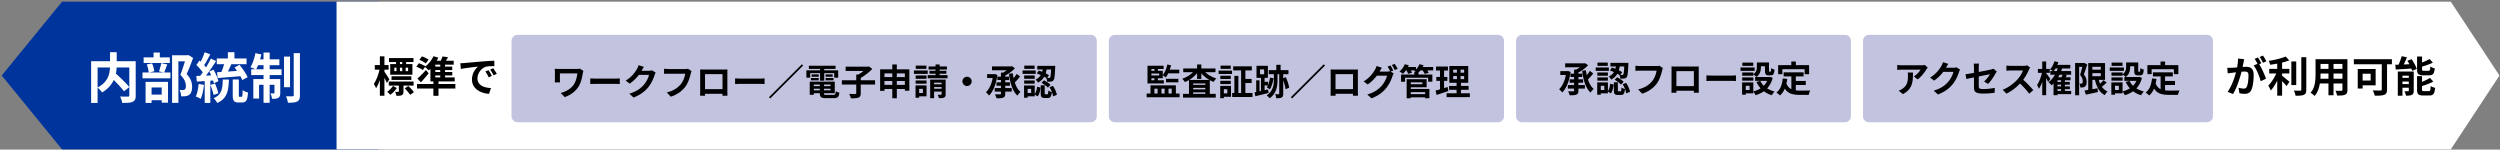
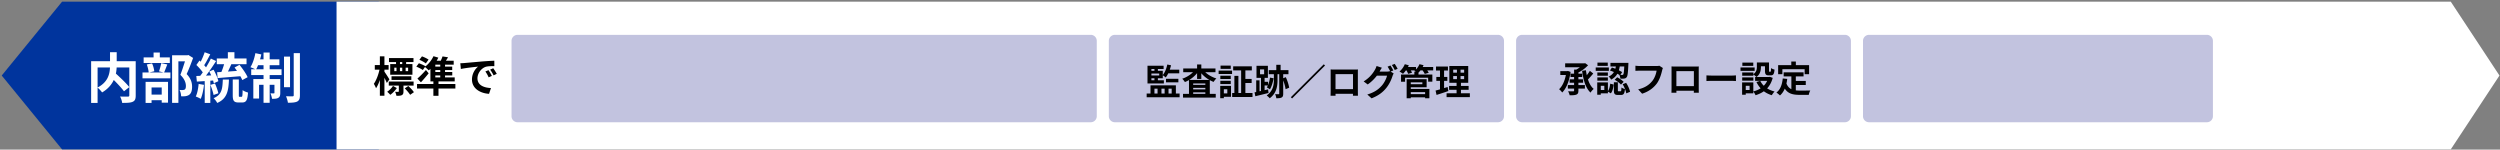
<svg xmlns="http://www.w3.org/2000/svg" width="752" height="45" fill="none">
  <rect width="100%" height="100%" fill="#808080" stroke="none" />
  <path d="M.519 22.719 18.667.505v44.428L.519 22.72Zm18.148 22.214V.505h95.277v44.428H18.667Z" fill="#00349D" />
  <path d="M29.356 20.298v6.022c3.087-1.6 3.642-4.015 3.724-6.022h-3.724Zm11.466-1.893v10.314c0 1.045-.213 1.583-.899 1.894-.67.31-1.715.342-3.168.342-.066-.555-.36-1.42-.637-1.925.963.048 2.058.032 2.368.032.31-.016.409-.098.409-.392v-8.372h-3.806a12.36 12.36 0 0 1-.229 1.844c1.389 1.257 3.153 2.938 4.035 4.064l-1.601 1.257c-.653-.898-1.878-2.22-3.07-3.411-.638 1.37-1.732 2.709-3.512 3.753-.278-.391-.883-1.077-1.356-1.436v4.603h-1.944V18.405h5.684v-2.71h2.01v2.71h5.716Zm10.257-1.143v1.681h-7.873v-1.68h2.99V15.81h1.878v1.452h3.005Zm-2.434 9.042h-3.054v2.154h3.054v-2.154Zm-4.85 4.651v-6.332h6.745v6.267h-1.895v-.75h-3.054v.815h-1.797Zm4.703-11.963 1.83.392c-.36.898-.686 1.795-.964 2.415h1.895v1.763h-8.395V21.8h1.861c-.049-.652-.294-1.664-.571-2.415l1.584-.326c.343.734.605 1.713.67 2.382l-1.535.36h4.344l-1.388-.343c.245-.686.539-1.714.67-2.465Zm8.167-2.448 1.421.881c-.572 1.584-1.29 3.46-1.944 4.848 1.389 1.469 1.634 2.742 1.634 3.819 0 1.191-.262 1.99-.882 2.431-.31.213-.703.343-1.11.409-.377.049-.85.049-1.307.032 0-.522-.164-1.354-.474-1.91.36.033.67.05.914.033.23-.016.441-.049.605-.13.294-.18.392-.555.392-1.11 0-.881-.36-2.056-1.666-3.33.474-1.158.996-2.823 1.388-4.063H53.66v12.485h-1.895V16.626h4.606l.294-.082Zm8.804 6.936-.163-1.762c.392-.017.832-.033 1.29-.065a21.86 21.86 0 0 0 .816-2.334h-2.205v-1.73h3.333v-1.893h1.976v1.893h3.642v1.73h-4.573a95.77 95.77 0 0 1-1.013 2.203c.882-.065 1.797-.13 2.712-.196a28.17 28.17 0 0 0-.736-1.028l1.487-.8c.915 1.126 2.009 2.677 2.45 3.721l-1.6.865a11.11 11.11 0 0 0-.589-1.158c-2.434.195-4.982.408-6.827.555Zm-5.717 1.763 1.6.277c-.162 1.535-.505 3.167-.98 4.211a9.591 9.591 0 0 0-1.486-.702c.474-.962.735-2.415.866-3.786Zm4.345-1.028-.833.065v6.675H61.58v-6.56l-2.368.146-.163-1.68 1.176-.05c.245-.31.506-.669.767-1.044-.473-.702-1.257-1.567-1.927-2.22l.931-1.322.376.327a20.68 20.68 0 0 0 1.192-2.84l1.683.62c-.588 1.11-1.242 2.383-1.83 3.28.196.229.392.441.556.653.555-.914 1.078-1.844 1.453-2.644l1.584.735c-.898 1.42-2.025 3.068-3.054 4.39l1.568-.065a15.77 15.77 0 0 0-.572-1.175l1.29-.539c.622 1.11 1.258 2.53 1.438 3.46l-1.372.62a7.822 7.822 0 0 0-.212-.832Zm1.584 3.835-1.437.523c-.147-.817-.572-2.073-.947-3.036l1.371-.424c.409.93.833 2.121 1.013 2.937Zm1.34-4.129h1.845c-.13 3.46-.572 5.761-3.528 7.05-.212-.44-.702-1.11-1.094-1.436 2.466-1.028 2.678-2.774 2.776-5.614Zm5.08 5.206h.538c.261 0 .31-.26.343-2.023.36.31 1.127.604 1.617.734-.147 2.366-.588 2.987-1.764 2.987h-1.078c-1.42 0-1.748-.555-1.748-2.203v-4.717h1.83v4.7c0 .473.032.522.261.522Zm4.965-8.29h2.204v-1.224h-1.65c-.179.457-.375.864-.555 1.224Zm4.05-1.224v1.224h3.577v1.746h-3.577v1.191h3.185v4.162c0 .75-.114 1.208-.588 1.485-.457.278-1.078.31-1.894.294-.05-.49-.262-1.175-.474-1.648.457.032.85.032 1.013.016.146 0 .195-.033.195-.196v-2.383h-1.437v5.419H79.27v-5.419h-1.339v4.13H76.2v-5.86h3.07v-1.191h-3.707v-1.746h1.225a15.12 15.12 0 0 0-1.47-.62c.67-1.029 1.209-2.677 1.502-4.228l1.78.376a15.2 15.2 0 0 1-.375 1.485h1.046v-2.057h1.845v2.057h2.924v1.762h-2.924Zm6.125-2.58v9.19h-1.813v-9.19h1.813Zm1.11-1.06h1.863v12.665c0 1.044-.213 1.566-.8 1.893-.605.31-1.552.375-2.81.375-.065-.538-.326-1.387-.572-1.958.834.032 1.683.032 1.96.032.262-.016.36-.081.36-.358V15.973ZM737.194 44.933H101.232V.505h635.962l14.649 22.214-14.649 22.214Z" fill="#fff" />
  <path d="M120.997 19.264v-.596h-.686v.596h.686Zm1.766 2.133v-1.041h-.75v1.04h.75Zm-4.155-1.041v1.04h.661v-1.04h-.661Zm2.389 0h-.699v1.04h.699v-1.04Zm-1.868-1.092v-.596h-2.121v-1.206h7.368v1.206h-2.211v.596h1.893v3.225h-6.682v-3.225h1.753Zm4.599 4.773h-5.958v-1.091h5.958v1.091Zm-6.593-.165-.775 1.08c-.165-.394-.445-.99-.724-1.562v5.407h-1.372V24.05c-.33.977-.724 1.866-1.156 2.5-.14-.418-.445-.99-.661-1.332.712-.99 1.385-2.755 1.702-4.253h-1.41V19.57h1.525v-2.615h1.372v2.615h1.257v1.396h-1.257v.597a48.98 48.98 0 0 1 1.499 2.31Zm1.08 1.968 1.156.647c-.521.775-1.283 1.549-1.982 2.031a6.372 6.372 0 0 0-.927-.914c.66-.431 1.359-1.142 1.753-1.764Zm6.199-.09h-3.049v1.727c0 .597-.101.927-.508 1.143-.394.19-.902.203-1.613.203-.051-.381-.229-.863-.394-1.219.406.026.813.026.927.013.153-.013.191-.038.191-.152V25.75h-3.024v-1.219h7.47v1.219Zm-2.668.826 1.08-.71c.597.558 1.334 1.32 1.677 1.865l-1.131.787c-.317-.52-1.029-1.358-1.626-1.942Zm7.165-8.645-.826 1.143c-.406-.356-1.283-.825-1.931-1.092l.775-1.028c.661.229 1.525.648 1.982.977Zm2.033 4.773v.584h1.486v-.584h-1.486Zm1.486-2.665v-.584h-1.486v.584h1.486Zm0 1.612v-.571h-1.486v.57h1.486Zm4.548 3.617v1.359h-5.081v2.183h-1.538v-2.183h-4.916v-1.358h4.916v-.787h-.889v-3.783c-.165.165-.343.33-.508.47a11.192 11.192 0 0 0-1.131-1.016l-.648.914c-.419-.317-1.295-.762-1.956-1.028l.775-1.016c.635.229 1.537.61 1.982.914l-.051.076c.991-.774 1.918-1.93 2.452-3.11l1.461.432a9.846 9.846 0 0 1-.508.94h1.232c.216-.445.419-.915.546-1.308l1.652.266c-.216.369-.432.724-.648 1.041h2.35v1.18h-2.604v.585h2.159v1.04h-2.159v.572h2.172v1.053h-2.172v.584h2.909v1.194h-4.878v.787h5.081Zm-8.854-4.214.813 1.003a51.932 51.932 0 0 1-2.325 2.704l-1.055-1.13c.699-.584 1.703-1.6 2.567-2.577Zm18.814.051c.305.457.775 1.219 1.016 1.726l-.965.432c-.318-.698-.585-1.193-.991-1.765l.94-.393Zm1.423-.584c.317.444.8 1.193 1.067 1.688l-.953.457a11.13 11.13 0 0 0-1.042-1.713l.928-.432Zm-9.897-1.498c.508-.012.991-.038 1.233-.063 1.054-.09 3.137-.28 5.437-.483 1.296-.101 2.668-.177 3.557-.215l.013 1.624c-.674 0-1.754.013-2.427.165-1.524.407-2.655 2.031-2.655 3.517 0 2.069 1.931 2.818 4.065 2.92l-.584 1.738c-2.642-.165-5.132-1.587-5.132-4.316 0-1.815 1.003-3.237 1.854-3.871-1.092.114-3.735.393-5.196.71l-.165-1.726Z" fill="#000" />
  <path d="M328.093 10.479H155.685a1.814 1.814 0 0 0-1.815 1.813v22.667c0 1.002.812 1.814 1.815 1.814h172.408a1.813 1.813 0 0 0 1.814-1.814V12.292a1.813 1.813 0 0 0-1.814-1.813Z" fill="#C2C3DF" />
-   <path d="m175.488 21.323-1.045-.664a5.983 5.983 0 0 1-1.034.076h-5.205c-.512 0-.991-.022-1.339-.043.032.282.054.62.054.913v2.296c0 .294-.022.555-.054.892h1.6a10.59 10.59 0 0 1-.043-.892v-1.817h5.226c-.109 1.175-.446 2.383-.991 3.264-.86 1.36-2.537 2.263-4.007 2.622l1.22 1.24c1.742-.608 3.223-1.697 4.127-3.122.849-1.316 1.099-2.894 1.295-4.037a6.77 6.77 0 0 1 .196-.728Zm2.069 2.252v1.708a25.8 25.8 0 0 1 1.753-.054h5.848c.457 0 1.012.043 1.274.054v-1.708c-.283.021-.762.065-1.274.065h-5.848c-.566 0-1.361-.033-1.753-.065Zm16.127-3.45-1.59-.522c-.098.37-.327.87-.49 1.143-.544.936-1.492 2.34-3.397 3.503l1.219.903c1.067-.729 2.015-1.686 2.744-2.633h3.06c-.174.816-.806 2.122-1.546 2.97-.947 1.078-2.156 2.024-4.388 2.688l1.284 1.154c2.048-.806 3.365-1.807 4.4-3.069.98-1.218 1.6-2.666 1.894-3.634.087-.272.24-.576.36-.783l-1.111-.686c-.251.076-.61.13-.947.13h-2.189c.011-.02.022-.032.033-.054.13-.239.413-.729.664-1.11Zm14.33 1.241-1.068-.685a3.653 3.653 0 0 1-.86.087h-5.03c-.36 0-.98-.055-1.307-.087v1.534c.283-.022.806-.044 1.296-.044h5.074c-.142.925-.555 2.165-1.274 3.069-.882 1.098-2.113 2.045-4.269 2.556l1.187 1.295c1.939-.62 3.387-1.697 4.378-3.003.903-1.208 1.383-2.894 1.633-3.96.055-.229.142-.544.24-.762Zm2.58-.468c.022.305.022.75.022 1.056v5.32c0 .522-.033 1.469-.033 1.523h1.503c0-.032 0-.283-.011-.587h5.249c0 .315-.011.566-.011.587h1.502c0-.043-.021-1.088-.021-1.512v-5.331c0-.327 0-.73.021-1.056-.392.022-.805.022-1.078.022h-5.989c-.294 0-.707-.01-1.154-.022Zm1.481 1.404h5.259v4.515h-5.259v-4.515Zm9.038 1.273v1.708a25.777 25.777 0 0 1 1.753-.054h5.847c.458 0 1.013.043 1.274.054v-1.708c-.283.021-.762.065-1.274.065h-5.847c-.566 0-1.361-.033-1.753-.065Zm20.101-4.233-9.909 9.901.37.37 9.909-9.9-.37-.37Zm2.493 2.666h2.962v2.263h1.263v-2.263h2.995v1.35h1.197v-2.21h-4.192v-.413h3.398v-.957h-8.026v.957h3.365v.413h-4.105v2.21h1.143v-1.35Zm4.639 2.154h2.374v-.707h-2.374v.707Zm0-1.784v.696h2.123v-.696h-2.123Zm-2.069 0h-2.145v.696h2.145v-.696Zm-2.352 1.784h2.352v-.707h-2.352v.707Zm.871 3.003v-.468h1.808v.468h-1.808Zm1.808-1.73v.479h-1.808v-.479h1.808Zm3.212.479h-1.971v-.479h1.971v.479Zm-1.971 1.251v-.468h1.971v.468h-1.971Zm.784 1.371c-.664 0-.784-.065-.784-.468v-.032h3.256v-3.471h-7.535v3.95h1.23v-.48h1.808v.033c0 1.143.414 1.458 1.905 1.458h2.287c1.187 0 1.535-.359 1.688-1.664-.327-.066-.817-.229-1.078-.414-.076.925-.174 1.088-.719 1.088h-2.058Zm14.591-4.396h-4.312v-.696a16.947 16.947 0 0 0 3.485-2.709l-.991-.74-.294.065h-6.74v1.273h5.39c-.469.381-1.024.773-1.557 1.088h-.643v1.72h-4.323v1.294h4.323v2.59c0 .196-.076.25-.305.25-.25 0-1.089 0-1.84-.033.207.36.457.958.544 1.339.991.01 1.753-.022 2.265-.229.523-.207.686-.555.686-1.305v-2.612h4.312v-1.294Zm6.544 1.382V24.37h2.418v1.153h-2.418Zm-3.724 0V24.37h2.363v1.153h-2.363Zm2.363-3.438v1.1h-2.363v-1.1h2.363Zm3.779 0v1.1h-2.418v-1.1h2.418Zm-2.418-1.24v-1.458h-1.361v1.458h-3.658v6.495h1.295v-.576h2.363v2.785h1.361v-2.785h2.418v.522h1.35v-6.441h-3.768Zm8.897-1.11h-3.202v.98h3.202v-.98Zm.392 1.458h-4.138v1.023h4.138v-1.023Zm-.36 1.512h-3.266v.99h3.266v-.99Zm-3.266 2.46h3.266v-.97h-3.266v.97Zm2.177 1.555v1.251h-1.121v-1.25h1.121Zm1.1-1.023h-3.31v3.71h1.089v-.424h2.221v-3.286Zm2.276 1.001v-.511h2.254v.511h-2.254Zm2.254-1.838v.49h-2.254v-.49h2.254Zm1.209-.914h-4.65v5.592h1.187v-1.99h2.254v.782c0 .12-.033.164-.174.164-.142.01-.588.01-.991 0 .141.283.294.718.338 1.033.696 0 1.208-.01 1.567-.185.371-.163.469-.446.469-.99v-4.406Zm-1.797-1.339v-.435h2.025v-.87h-2.025v-.392h2.189v-.925h-2.189v-.587h-1.23v.587h-2.102v.925h2.102v.392h-1.83v.87h1.83v.435h-2.363v.936h5.978v-.936h-2.385Zm8.243.48c-.762 0-1.394.63-1.394 1.392 0 .761.632 1.392 1.394 1.392.762 0 1.394-.63 1.394-1.392 0-.762-.632-1.393-1.394-1.393Zm8.33-.839-.218.055h-2.069v1.164h1.677c-.359 1.839-1.067 3.395-2.047 4.276.283.196.74.696.936.99 1.22-1.175 2.135-3.416 2.527-6.19l-.806-.295Zm3.158 3.547h1.415v-1.022h-1.415v-.697h1.154v-1.012h-1.154v-.359a10.197 10.197 0 0 0 2.907-2.165l-.871-.63-.272.064h-5.75v1.165h4.432c-.326.25-.697.49-1.067.696h-.675v1.23h-1.078v1.011h1.078v.697h-1.339v1.022h1.339v.697h-1.884v1.066h1.884v.577c0 .185-.065.239-.272.25-.196 0-.893 0-1.536-.033.185.338.403.87.469 1.219.914 0 1.578-.022 2.036-.218.457-.196.599-.511.599-1.197v-.598h1.949v-1.066h-1.949v-.697Zm3.441-3.58a9.855 9.855 0 0 1-.926 1.317c-.098-.49-.185-.99-.261-1.501l-1.144.185c.381 2.774 1.057 5.168 2.537 6.55.207-.36.643-.86.959-1.11-.784-.642-1.34-1.643-1.732-2.84.512-.511 1.089-1.197 1.59-1.795l-1.023-.805Zm10.355-1.316c-.076 1.61-.163 2.252-.316 2.427-.087.108-.185.141-.327.13-.108 0-.294 0-.522-.01l.522-.839a8.764 8.764 0 0 0-.99-.544c.119-.38.207-.772.272-1.164h1.361Zm-4.312 1.219c.381.12.795.283 1.198.457-.327.533-.817 1.012-1.568 1.37.261.207.599.632.729.915.893-.468 1.481-1.078 1.873-1.774.218.12.414.24.599.36.163.304.283.783.305 1.13.468.012.915 0 1.176-.043.305-.043.512-.141.719-.413.294-.348.402-1.36.511-3.82.011-.152.011-.478.011-.478h-5.401v1.077h1.634a7.741 7.741 0 0 1-.164.686c-.348-.13-.697-.261-1.023-.36l-.599.893Zm1.426 2.785c.697.403 1.525 1.012 1.895 1.458l.806-.827c-.414-.468-1.252-1.023-1.949-1.382l-.752.751Zm-2.079-5.168h-3.104v.98h3.104v-.98Zm.326 1.458h-3.952v1.023h3.952v-1.023Zm-.294 1.512h-3.168v.99h3.168v-.99Zm-3.168 2.46h3.168v-.97h-3.168v.97Zm2.101 2.806h-1.067v-1.25h1.067v1.25Zm1.078-2.274h-3.212v3.71h1.067v-.424h2.145v-.533l.882.533c.534-.642.73-1.675.839-2.644l-1.024-.26c-.098.837-.294 1.697-.697 2.24v-2.622Zm3.212 2.666c-.196 0-.217-.032-.217-.337v-2.372h-1.198v2.383c0 1.077.207 1.436 1.23 1.436h.893c.773 0 1.089-.36 1.209-1.785-.327-.087-.839-.271-1.056-.467-.033 1-.077 1.142-.284 1.142h-.577Zm1.22-2.122c.533.838.98 1.992 1.089 2.742l1.143-.468c-.152-.75-.61-1.86-1.187-2.687l-1.045.413Z" fill="#000" />
  <path d="M450.593 10.479H335.352a1.814 1.814 0 0 0-1.815 1.813v22.667c0 1.002.812 1.814 1.815 1.814h115.241a1.813 1.813 0 0 0 1.814-1.814V12.292a1.813 1.813 0 0 0-1.814-1.813Z" fill="#C2C3DF" />
  <path d="M346.342 23.542h.915v.599h-.915v-.599Zm.915-2.796v.544h-.915v-.544h.915Zm1.437 1.959h-2.352v-.588h2.352v.587Zm1.394 1.436h-1.796v-.599h1.47v-.903c.272.163.707.49.892.664.273-.348.534-.773.763-1.251h3.31v-1.088h-2.864c.153-.425.283-.87.381-1.328l-1.121-.228c-.251 1.207-.708 2.393-1.361 3.155V21.29h-1.47v-.544h1.72v-.98h-4.846v5.343h4.922v-.968Zm4.367.63v-1.076h-3.724v1.077h3.724Zm-7.198 1.905h.937v1.469h-.937v-1.47Zm3.06 0v1.469h-.947v-1.47h.947Zm2.123 0v1.469h-.947v-1.47h.947Zm1.263 1.469v-2.47h-7.633v2.47h-1.154v1.11h9.909v-1.11h-1.122Zm4.018-4.102a9.093 9.093 0 0 0 2.363-2.046v1.752h1.274v-1.708a9.051 9.051 0 0 0 2.428 2.002h-6.065Zm1.187 4.189v-.457h3.659v.457h-3.659Zm0-1.806h3.659v.457h-3.659v-.457Zm3.659-.893h-3.659v-.435h3.659v.435Zm3.049-3.808v-1.12h-4.258v-1.208h-1.274v1.208h-4.17v1.12h2.929c-.839.838-2.036 1.567-3.234 1.959.272.24.621.707.806 1 .424-.162.827-.37 1.23-.598v4.146h-1.797v1.131h9.844v-1.131h-1.786v-4.124c.37.207.752.392 1.144.533.196-.326.566-.805.838-1.033-1.241-.381-2.472-1.067-3.343-1.883h3.071Zm4.595-1.99h-3.071v.978h3.071v-.979Zm-1.035 7.126v1.24h-1.045v-1.24h1.045Zm1.111-1.023h-3.245v3.71h1.089v-.424h2.156v-3.286Zm-3.212-.555h3.136v-.98h-3.136v.98Zm3.136-2.491h-3.136v.968h3.136v-.968Zm-3.648-.534h4.04v-1.022h-4.04v1.022Zm8.047 5.713v-3.003h1.884v-1.219h-1.884v-2.568h1.938v-1.23h-5.608v1.23h2.396v6.79h-.828v-5.158H371.3v5.158h-.664v1.207h6.119v-1.207h-2.145Zm4.41-7.094h1.23v1.469h-1.23v-1.47Zm2.428 6.006-1.056.239v-1.415h.991a4.165 4.165 0 0 1-.327.577c.251.13.73.425.937.599.501-.816.893-2.079 1.099-3.34l-1.078-.197c-.108.795-.304 1.578-.577 2.231v-.968h-1.045v-1.186h.991V19.8h-3.43v3.623h1.35v3.95l-.435.086v-3.286h-1.002v3.504l-.501.098.239 1.175c1.122-.272 2.581-.631 3.964-.98l-.12-1.087Zm6.338-.5c-.142-.871-.534-2.166-1.024-3.167l-.773.315v-1.207h1.579v-1.23h-2.363v-1.61h-1.296v1.61h-2.265v1.23h1.536v1.719c0 1.501-.24 3.307-2.156 4.678.304.229.696.566.903.838 2.069-1.534 2.352-3.645 2.352-5.516v-1.72h.512v5.833c0 .13-.054.174-.196.185-.141 0-.588 0-1.034-.022.163.359.315.892.348 1.24.73 0 1.252-.033 1.612-.24.37-.195.468-.543.468-1.152v-3.983c.348.903.631 1.926.708 2.655l1.089-.457Zm10.409-7.04-9.909 9.9.371.37 9.909-9.9-.371-.37Zm2.047 1.555c.022.305.022.751.022 1.056v5.32c0 .523-.032 1.47-.032 1.524h1.502c0-.033 0-.283-.011-.588h5.249c0 .316-.011.566-.011.588h1.503c0-.044-.022-1.088-.022-1.513v-5.331c0-.327 0-.73.022-1.056-.392.022-.806.022-1.078.022h-5.989c-.294 0-.708-.01-1.155-.022Zm1.481 1.404h5.26v4.515h-5.26v-4.515Zm16.519-2.6-.86.348c.272.391.577.968.794 1.403l-.076-.043c-.239.076-.61.13-.947.13h-2.178c.011-.021.022-.032.033-.054.12-.24.403-.73.664-1.11l-1.601-.522c-.098.37-.326.87-.49 1.131a9.402 9.402 0 0 1-3.397 3.504l1.22.914c1.078-.73 2.025-1.687 2.754-2.633h3.06c-.174.805-.806 2.122-1.546 2.96-.958 1.087-2.167 2.034-4.388 2.698l1.285 1.153c2.047-.816 3.353-1.806 4.388-3.08.991-1.207 1.611-2.654 1.905-3.622.088-.272.24-.577.36-.784l-.926-.566.806-.337a13.862 13.862 0 0 0-.86-1.49Zm1.285-.49-.861.348c.305.414.654 1.045.882 1.502l.861-.37a15.561 15.561 0 0 0-.882-1.48Zm9.146 8.497v.61h-4.312v-.61h4.312Zm-.827-2.937v.566h-3.485v-.566h3.485Zm-3.485 1.49h4.77v-2.426h-6.011v5.734h1.241v-.294h4.312v.294h1.285v-2.807h-5.597v-.5Zm6.741-6.104h-3.158a6.3 6.3 0 0 0 .261-.554l-1.23-.294a5.016 5.016 0 0 1-1.035 1.578v-.73h-2.417c.087-.174.174-.348.25-.522l-1.208-.326a5.85 5.85 0 0 1-1.601 2.209c.294.141.806.49 1.056.696.283-.283.588-.642.871-1.045h.175c.217.36.413.773.5 1.045l1.166-.326a5.527 5.527 0 0 0-.36-.719h1.274a4.796 4.796 0 0 1-.272.218 8.3 8.3 0 0 1 .544.272h-.479v.762h-4.007v2.154h1.22V23.39h6.936v1.186h1.263v-2.154h-4.17v-.588c.196-.196.403-.413.599-.664h.631c.261.36.534.784.653 1.067l1.198-.338a5.479 5.479 0 0 0-.457-.729h1.797v-1.012Zm4.344 6.006c-.348.12-.708.229-1.067.338v-2.176h.98V23.14h-.98v-1.915h1.165v-1.208h-3.593v1.208h1.198v1.915h-1.1v1.186h1.1v2.557c-.501.141-.948.26-1.329.359l.294 1.316c1.046-.337 2.352-.75 3.55-1.175l-.218-1.218Zm1.677-3.285h1.122v.935h-1.122v-.935Zm0-1.926h1.122v.914h-1.122v-.914Zm3.289.914h-1.078v-.914h1.078v.914Zm0 1.947h-1.078v-.935h1.078v.935Zm-.959 4.233v-1.034h2.309V25.85h-2.309v-.936h2.189v-5.06h-5.684v5.06h2.178v.936h-2.254v1.164h2.254v1.034h-3.006v1.175h7.002v-1.175h-2.679Z" fill="#000" />
  <path d="M554.944 10.479h-97.092a1.814 1.814 0 0 0-1.815 1.813v22.667c0 1.002.812 1.814 1.815 1.814h97.092a1.814 1.814 0 0 0 1.815-1.814V12.292a1.814 1.814 0 0 0-1.815-1.813Z" fill="#C2C3DF" />
  <path d="m471.626 21.34.806.294c-.392 2.775-1.307 5.016-2.526 6.191-.196-.294-.654-.794-.937-.99.98-.881 1.688-2.437 2.047-4.276h-1.677v-1.164h2.069l.218-.055Zm3.158 3.547v.697h1.949v1.066h-1.949v.599c0 .685-.142 1-.599 1.196-.457.196-1.122.218-2.036.218-.066-.348-.283-.881-.468-1.219.642.033 1.339.033 1.535.033.207-.01.272-.065.272-.25v-.577h-1.884v-1.066h1.884v-.697h-1.339v-1.022h1.339v-.697h-1.078v-1.011h1.078v-1.23h.675a8.879 8.879 0 0 0 1.067-.696h-4.431v-1.175h5.749l.272-.055.871.631a10.183 10.183 0 0 1-2.907 2.165v.36h1.154v1.011h-1.154v.697h1.415v1.023h-1.415Zm3.441-3.58 1.023.806c-.5.598-1.078 1.284-1.589 1.795.392 1.197.947 2.198 1.731 2.84-.316.25-.751.75-.958 1.11-1.481-1.382-2.156-3.776-2.537-6.55l1.143-.185c.076.511.163 1.012.261 1.501.36-.435.697-.913.926-1.316Zm10.355-1.316h-1.361a8.516 8.516 0 0 1-.272 1.165c.381.184.729.37.991.544l-.523.837c.229.011.414.011.523.011.152.011.25-.021.326-.141.153-.163.24-.805.316-2.416Zm-4.312 1.219.599-.892c.327.098.675.228 1.024.359.065-.229.119-.457.163-.686h-1.633v-1.077h5.401s-.001.327-.011.479c-.109 2.459-.218 3.47-.512 3.819-.207.272-.414.37-.719.413-.261.044-.708.055-1.176.044-.022-.348-.141-.827-.305-1.132a9.576 9.576 0 0 0-.599-.359c-.392.697-.98 1.306-1.872 1.774-.131-.283-.469-.707-.73-.914.751-.36 1.241-.838 1.568-1.371a12.72 12.72 0 0 0-1.198-.457Zm1.427 2.785.751-.75c.697.359 1.535.913 1.949 1.381l-.806.827c-.37-.446-1.197-1.055-1.894-1.458Zm-2.08-5.168v.98h-3.104v-.98h3.104Zm.327 1.458v1.023h-3.953v-1.023h3.953Zm-.295 1.512v.99h-3.168v-.99h3.168Zm-3.168 2.46v-.969h3.168v.968h-3.168Zm2.101 2.807v-1.252h-1.067v1.252h1.067Zm1.078-2.274v2.622c.403-.544.599-1.404.697-2.242l1.024.261c-.109.969-.305 2.002-.839 2.645l-.882-.534v.534h-2.145v.424h-1.067v-3.71h3.212Zm3.213 2.665h.577c.207 0 .25-.141.283-1.142.218.196.729.38 1.056.468-.12 1.425-.435 1.784-1.209 1.784h-.892c-1.024 0-1.231-.359-1.231-1.436v-2.383h1.198v2.372c0 .294.022.337.218.337Zm1.219-2.121 1.046-.414c.577.827 1.034 1.937 1.186 2.688l-1.143.468c-.109-.751-.555-1.905-1.089-2.742Zm11.042-5.56 1.067.685a4.48 4.48 0 0 0-.24.762c-.25 1.066-.729 2.753-1.633 3.96-.991 1.306-2.439 2.383-4.378 3.003l-1.187-1.305c2.156-.5 3.387-1.448 4.269-2.546.719-.903 1.132-2.144 1.274-3.069h-5.074c-.49 0-1.013.022-1.296.044v-1.534c.327.032.947.087 1.307.087h5.03c.218 0 .567-.011.861-.087Zm10.388 1.62h-5.26v4.516h5.26v-4.515Zm1.459-.347v5.331c0 .424.021 1.469.021 1.512h-1.502l.011-.598h-5.249l.011.598h-1.503c.011-.054.033-1 .033-1.523v-5.32c0-.305 0-.751-.022-1.056.447.011.861.022 1.155.022h5.988c.273 0 .686 0 1.078-.022-.021.327-.021.73-.021 1.056Zm2.319 3.33v-1.71c.392.034 1.187.066 1.753.066h5.847c.501 0 .991-.043 1.274-.065v1.708c-.261-.01-.816-.054-1.274-.054h-5.847c-.621 0-1.35.021-1.753.054Zm14.09-5.55v.98H524.1v-.98h3.288Zm.414 1.458v1.023h-4.258v-1.023h4.258Zm-.392 3.003v.968h-3.354v-.968h3.354Zm4.16 1.034h-2.08c.261.544.62 1.033 1.056 1.469a5.167 5.167 0 0 0 1.024-1.47Zm-5.292 2.742v-1.252h-1.155v1.252h1.155Zm6.108-3.96.85.315c-.349 1.316-.926 2.35-1.677 3.166.642.413 1.404.729 2.243.936-.283.272-.654.783-.839 1.12a7.595 7.595 0 0 1-2.395-1.186c-.73.512-1.568.903-2.494 1.186a5.424 5.424 0 0 0-.675-1.12v.555h-2.276v.424h-1.099v-3.71h3.375v2.709c.817-.207 1.557-.512 2.2-.936a7.578 7.578 0 0 1-1.253-1.882l1.111-.36h-1.513v-1.163h.37c-.185-.218-.643-.61-.904-.784v.414h-3.354v-.99h3.354v.522c.936-.642 1.056-1.502 1.056-2.23v-1.296h3.648v2.438c0 .304.022.337.141.337h.273c.141 0 .185-.141.196-1.088.239.185.74.37 1.056.457-.109 1.35-.392 1.73-1.122 1.73h-.631c-.871 0-1.122-.337-1.122-1.415v-1.316h-1.219v.185c0 1.023-.218 2.263-1.35 3.036h3.832l.218-.055Zm3.757-2.286v1.49h-1.274v-2.72h3.953v-1.087h1.372v1.088h3.985v2.72h-1.34v-1.49h-6.696Zm4.04 4.744v1.621c.392.044.805.066 1.241.066.588 0 2.385 0 3.114-.033-.185.316-.392.936-.457 1.316h-2.722c-2.015 0-3.507-.326-4.487-1.882-.359.838-.838 1.534-1.459 2.067a7.874 7.874 0 0 0-1.067-.88c1.176-.871 1.71-2.373 1.906-4.233l1.35.13c-.065.49-.142.947-.24 1.382.327.87.839 1.393 1.481 1.708v-3.84h-2.319v-1.23h5.989v1.23h-2.33v1.36h2.994v1.218h-2.994Z" fill="#000" />
  <path d="M663.833 10.479H562.204a1.814 1.814 0 0 0-1.815 1.813v22.667c0 1.002.812 1.814 1.815 1.814h101.629a1.814 1.814 0 0 0 1.815-1.814V12.292a1.814 1.814 0 0 0-1.815-1.813Z" fill="#C2C3DF" />
-   <path d="M573.84 21.808h1.579c0 2.699-.054 4.918-3.027 6.507l-1.263-1.034a4.31 4.31 0 0 0 1.143-.598c1.383-.958 1.644-2.11 1.644-3.895 0-.338-.021-.631-.076-.98Zm5.151-2.273.871.805c-.12.141-.327.402-.425.565-.512.85-1.546 2.22-2.624 2.982l-1.122-.904c.871-.533 1.721-1.49 2.004-2.023h-5.673c-.458 0-.817.032-1.329.076v-1.512a8.64 8.64 0 0 0 1.329.108h5.869c.305 0 .904-.032 1.1-.098Zm9.497.718 1.11.685c-.12.207-.272.511-.359.783-.294.969-.915 2.416-1.895 3.634-1.034 1.263-2.352 2.253-4.399 3.069l-1.285-1.154c2.232-.663 3.441-1.61 4.388-2.687.741-.849 1.372-2.154 1.547-2.97h-3.06c-.73.946-1.677 1.904-2.744 2.633l-1.22-.903c1.906-1.165 2.853-2.568 3.398-3.504.163-.272.392-.772.49-1.142l1.589.522c-.261.38-.533.87-.664 1.11l-.032.054h2.188c.338 0 .697-.054.948-.13Zm9.527 4.983-1.197-.707c.718-.642 1.437-1.633 1.742-2.198-.338.065-1.808.359-3.354.663v2.884c0 .674.196.914 1.383.914 1.154 0 2.363-.153 3.441-.36l-.044 1.47c-.904.13-2.21.239-3.375.239-2.483 0-2.842-.599-2.842-1.882v-2.97c-.969.195-1.83.37-2.287.478l-.261-1.425a60.72 60.72 0 0 0 2.548-.425v-1.556c0-.359-.033-.914-.087-1.24h1.622c-.054.326-.098.87-.098 1.24v1.284c1.59-.293 3.114-.61 3.604-.718.305-.076.566-.152.773-.261l1.046.816c-.098.152-.262.392-.36.588-.479.903-1.47 2.404-2.254 3.166Zm11.76-5.571.893.664c-.087.12-.283.457-.381.674-.37.849-.98 2.013-1.709 2.992a30.655 30.655 0 0 1 3.038 3.112l-1.242 1.077c-.708-.979-1.72-2.089-2.744-3.079-1.154 1.219-2.602 2.35-4.094 3.058l-1.122-1.175c1.754-.664 3.441-1.98 4.465-3.123.719-.816 1.383-1.893 1.622-2.666h-3.691c-.457 0-1.056.065-1.285.076V19.73c.294.044.958.076 1.285.076h3.833c.479 0 .915-.065 1.132-.141Zm6.969 4.08-.653.925a15.78 15.78 0 0 0-.61-1.197v5.168h-1.176v-4.069c-.283.838-.621 1.6-.991 2.143-.12-.358-.381-.848-.566-1.142.61-.849 1.187-2.361 1.459-3.645h-1.209v-1.197h1.307V18.49h1.176v2.241h1.089v1.197h-1.089v.087a35.65 35.65 0 0 1 1.263 1.73Zm2.145 3.068v.545h1.078v-.545h-1.078Zm1.536-4.34h-.915c-.131.26-.272.521-.414.772h1.002c.12-.262.24-.534.327-.773Zm-2.657-1.1h.925a58.2 58.2 0 0 0 .294-.772h-.675a7.371 7.371 0 0 1-.544.772Zm2.199 3.275v-.511h-1.078v.511h1.078Zm0 1.35v-.523h-1.078v.522h1.078Zm3.038 1.36v.957h-4.116v.326h-1.187v-3.536a9.823 9.823 0 0 1-.609.566 7.184 7.184 0 0 0-.882-.947c.762-.565 1.404-1.338 1.927-2.252h-1.394v-1.099h.752a6.355 6.355 0 0 0-.85-.533c.588-.587 1.067-1.501 1.329-2.404l1.176.26c-.087.273-.185.545-.294.817h3.887V20.6h-2.461c-.087.26-.185.522-.283.772h2.994v1.1h-1.97l.686.13c-.12.217-.24.435-.36.642h1.47v.892h-1.698v.511h1.48v.827h-1.48v.522h1.502v.816h-1.502v.545h1.883Zm3.942-8.455.882.512c-.305.946-.675 2.143-1.013 2.992.708.838.839 1.588.839 2.22.011.718-.153 1.175-.501 1.414-.174.141-.403.207-.642.25-.218.033-.48.022-.752.022-.011-.326-.109-.827-.294-1.153.207.01.37.01.512.01.12 0 .218-.032.316-.097.13-.098.196-.305.196-.61 0-.511-.164-1.186-.806-1.915.229-.696.479-1.675.675-2.437h-.958v8.541h-1.209v-9.694h2.57l.185-.055Zm2.439 3.101v.914h2.526v-.914h-2.526Zm2.526-1.915h-2.526v.86h2.526v-.86Zm.784 4.015 1.013.718c-.468.446-1.002.914-1.47 1.273a4.124 4.124 0 0 0 1.71 1.426c-.283.26-.665.75-.839 1.099-1.6-.85-2.45-2.47-2.94-4.592h-.784v2.807a94.535 94.535 0 0 0 1.568-.283l.098 1.132c-1.252.294-2.591.566-3.615.794l-.425-1.251c.327-.044.708-.109 1.133-.174v-8.084h5.052v5.06h-1.894c.109.402.25.793.413 1.152.36-.348.73-.74.98-1.077Zm5.761-5.277v.98h-3.289v-.98h3.289Zm.413 1.458v1.023h-4.257v-1.023h4.257Zm-.392 3.003v.969h-3.353v-.969h3.353Zm4.16 1.034h-2.08a5.385 5.385 0 0 0 1.056 1.469 5.147 5.147 0 0 0 1.024-1.47Zm-5.292 2.742v-1.252h-1.154v1.252h1.154Zm6.109-3.96.849.315c-.348 1.316-.926 2.35-1.677 3.166.643.413 1.405.729 2.243.936-.283.272-.653.783-.838 1.12a7.592 7.592 0 0 1-2.396-1.186c-.729.512-1.568.904-2.493 1.186a5.513 5.513 0 0 0-.675-1.12v.555h-2.276v.424h-1.1v-3.71h3.376v2.709c.816-.207 1.557-.511 2.199-.936a7.548 7.548 0 0 1-1.252-1.882l1.111-.36h-1.514v-1.163h.37a5.74 5.74 0 0 0-.904-.784v.414h-3.353v-.99h3.353v.522c.937-.642 1.057-1.502 1.057-2.23v-1.295h3.647v2.437c0 .304.022.337.142.337h.272c.142 0 .185-.141.196-1.088.24.185.741.37 1.056.457-.108 1.35-.392 1.73-1.121 1.73h-.632c-.871 0-1.121-.337-1.121-1.414v-1.317h-1.22v.185c0 1.023-.218 2.263-1.35 3.036h3.833l.218-.055Zm3.756-2.286v1.491h-1.274v-2.72h3.953V18.5h1.372v1.088h3.985v2.72h-1.339v-1.49h-6.697Zm4.04 4.744v1.621c.392.044.806.066 1.241.066.588 0 2.385 0 3.115-.033-.185.316-.392.936-.458 1.316h-2.722c-2.014 0-3.506-.326-4.486-1.882-.359.838-.839 1.534-1.459 2.068a7.937 7.937 0 0 0-1.067-.882c1.176-.87 1.709-2.372 1.905-4.232l1.35.13c-.065.49-.141.947-.239 1.382.327.87.838 1.393 1.481 1.708v-3.84h-2.32v-1.23h5.989v1.23h-2.33v1.36h2.995v1.218h-2.995ZM681.727 18.44l-1.003.444c-.267-.534-.674-1.282-1.029-1.752l1.003-.42c.343.483.813 1.283 1.029 1.727Zm-8.536-.826 1.867.19c-.076.33-.152.724-.216 1.041-.076.381-.178.838-.267 1.295.419-.025.801-.05 1.055-.05 1.334 0 2.274.596 2.274 2.399 0 1.485-.178 3.49-.712 4.582-.419.876-1.105 1.155-2.071 1.155a7.13 7.13 0 0 1-1.499-.178l-.279-1.662c.483.14 1.219.266 1.55.266.419 0 .737-.127.94-.546.343-.698.508-2.196.508-3.44 0-1.003-.432-1.142-1.22-1.142-.203 0-.508.025-.863.05-.496 1.905-1.411 4.862-2.567 6.716l-1.638-.66c1.219-1.65 2.083-4.164 2.528-5.878-.445.051-.839.102-1.08.14-.356.038-1.004.127-1.398.19l-.139-1.7c.457.037.876.012 1.334 0 .393-.013.991-.051 1.626-.102.178-.965.279-1.879.267-2.666Zm7.025 1.41-.648.278c.737 1.155 1.677 3.275 2.045 4.38l-1.601.749c-.33-1.397-1.219-3.618-2.121-4.735l1.169-.495c-.254-.483-.572-1.092-.864-1.498l1.003-.419c.318.47.763 1.27 1.017 1.74Zm6.237 3.071v.686c.623.47 1.88 1.548 2.223 1.815l-.876 1.294c-.305-.393-.839-.964-1.347-1.485v4.38h-1.461V24.24c-.571 1.155-1.245 2.247-1.943 2.983-.153-.444-.521-1.091-.763-1.472.915-.889 1.842-2.336 2.414-3.656h-2.121v-1.384h2.413v-1.574c-.724.14-1.448.254-2.134.343a4.71 4.71 0 0 0-.432-1.18c1.829-.267 3.875-.75 5.107-1.308l1.067 1.168c-.635.254-1.372.47-2.147.66v1.891h2.185v1.384h-2.185Zm4.256-3.605v7.096h-1.474V18.49h1.474Zm1.524-1.295h1.499v9.774c0 .876-.177 1.295-.698 1.536-.521.254-1.372.305-2.528.292a5.831 5.831 0 0 0-.521-1.561c.826.038 1.639.038 1.905.038.242-.013.343-.089.343-.317v-9.762Zm9.693 6.487h2.681V22.12h-2.681v1.562Zm-3.951 0h2.427V22.12h-2.388v.229c0 .406-.013.863-.039 1.333Zm2.427-4.443h-2.388v1.472h2.388V19.24Zm4.205 1.472V19.24h-2.681v1.472h2.681Zm1.499-2.906v9.215c0 .813-.178 1.219-.686 1.447-.521.254-1.296.28-2.439.267-.051-.406-.293-1.054-.483-1.447.711.038 1.55.025 1.778.025.242 0 .331-.076.331-.305v-1.904h-2.681v3.542h-1.524v-3.541h-2.592c-.228 1.383-.686 2.78-1.6 3.77-.242-.28-.852-.8-1.195-.978 1.385-1.523 1.499-3.783 1.499-5.56v-4.531h9.592Zm6.987 4.379h-2.414v2.03h2.414v-2.03Zm1.499 3.478h-3.913v.965h-1.473V20.75h5.386v4.912Zm4.891-7.857v1.523h-1.461v7.565c0 .914-.216 1.358-.813 1.612-.635.254-1.575.28-2.871.28-.089-.445-.394-1.194-.623-1.6.902.051 2.008.038 2.312.038.293 0 .407-.088.407-.355v-7.54h-8.397v-1.523h11.446Zm11.166 4.849h-1.753c-1.486 0-1.842-.445-1.842-1.841v-3.82h1.499v1.814a19.83 19.83 0 0 0 2.287-1.053l.965 1.091c-.952.457-2.147.864-3.252 1.194v.749c0 .457.076.507.559.507h1.385c.406 0 .495-.19.546-1.294.305.228.928.47 1.334.558-.165 1.625-.559 2.095-1.728 2.095Zm-7.99 2.627h1.905v-.749h-1.905v.75Zm1.905-2.526h-1.905v.66h1.905v-.66Zm1.487-1.244v5.763c0 .66-.127 1.028-.547 1.244-.432.241-1.016.254-1.778.254a5.555 5.555 0 0 0-.483-1.333c.445.026.953.013 1.118 0 .152 0 .203-.038.203-.19v-.85h-1.905v2.398h-1.398v-7.286h4.79Zm-1.906-3.237 1.27-.482c.623.914 1.296 2.12 1.538 2.945l-1.385.558a4.664 4.664 0 0 0-.229-.672c-1.677.114-3.404.215-4.7.291l-.127-1.434c.305 0 .635-.013.991-.025.355-.8.711-1.777.927-2.552l1.575.318a38.694 38.694 0 0 1-.952 2.17l1.689-.076c-.19-.355-.394-.71-.597-1.04Zm4.98 9.127h1.448c.432 0 .521-.241.584-1.523.318.228.928.457 1.322.558-.165 1.79-.547 2.285-1.766 2.285h-1.804c-1.486 0-1.855-.431-1.855-1.828v-3.986h1.487v1.714c.902-.368 1.778-.787 2.388-1.193l1.003 1.104c-.978.533-2.235.99-3.391 1.346v1.015c0 .445.088.508.584.508Z" fill="#000" />
</svg>